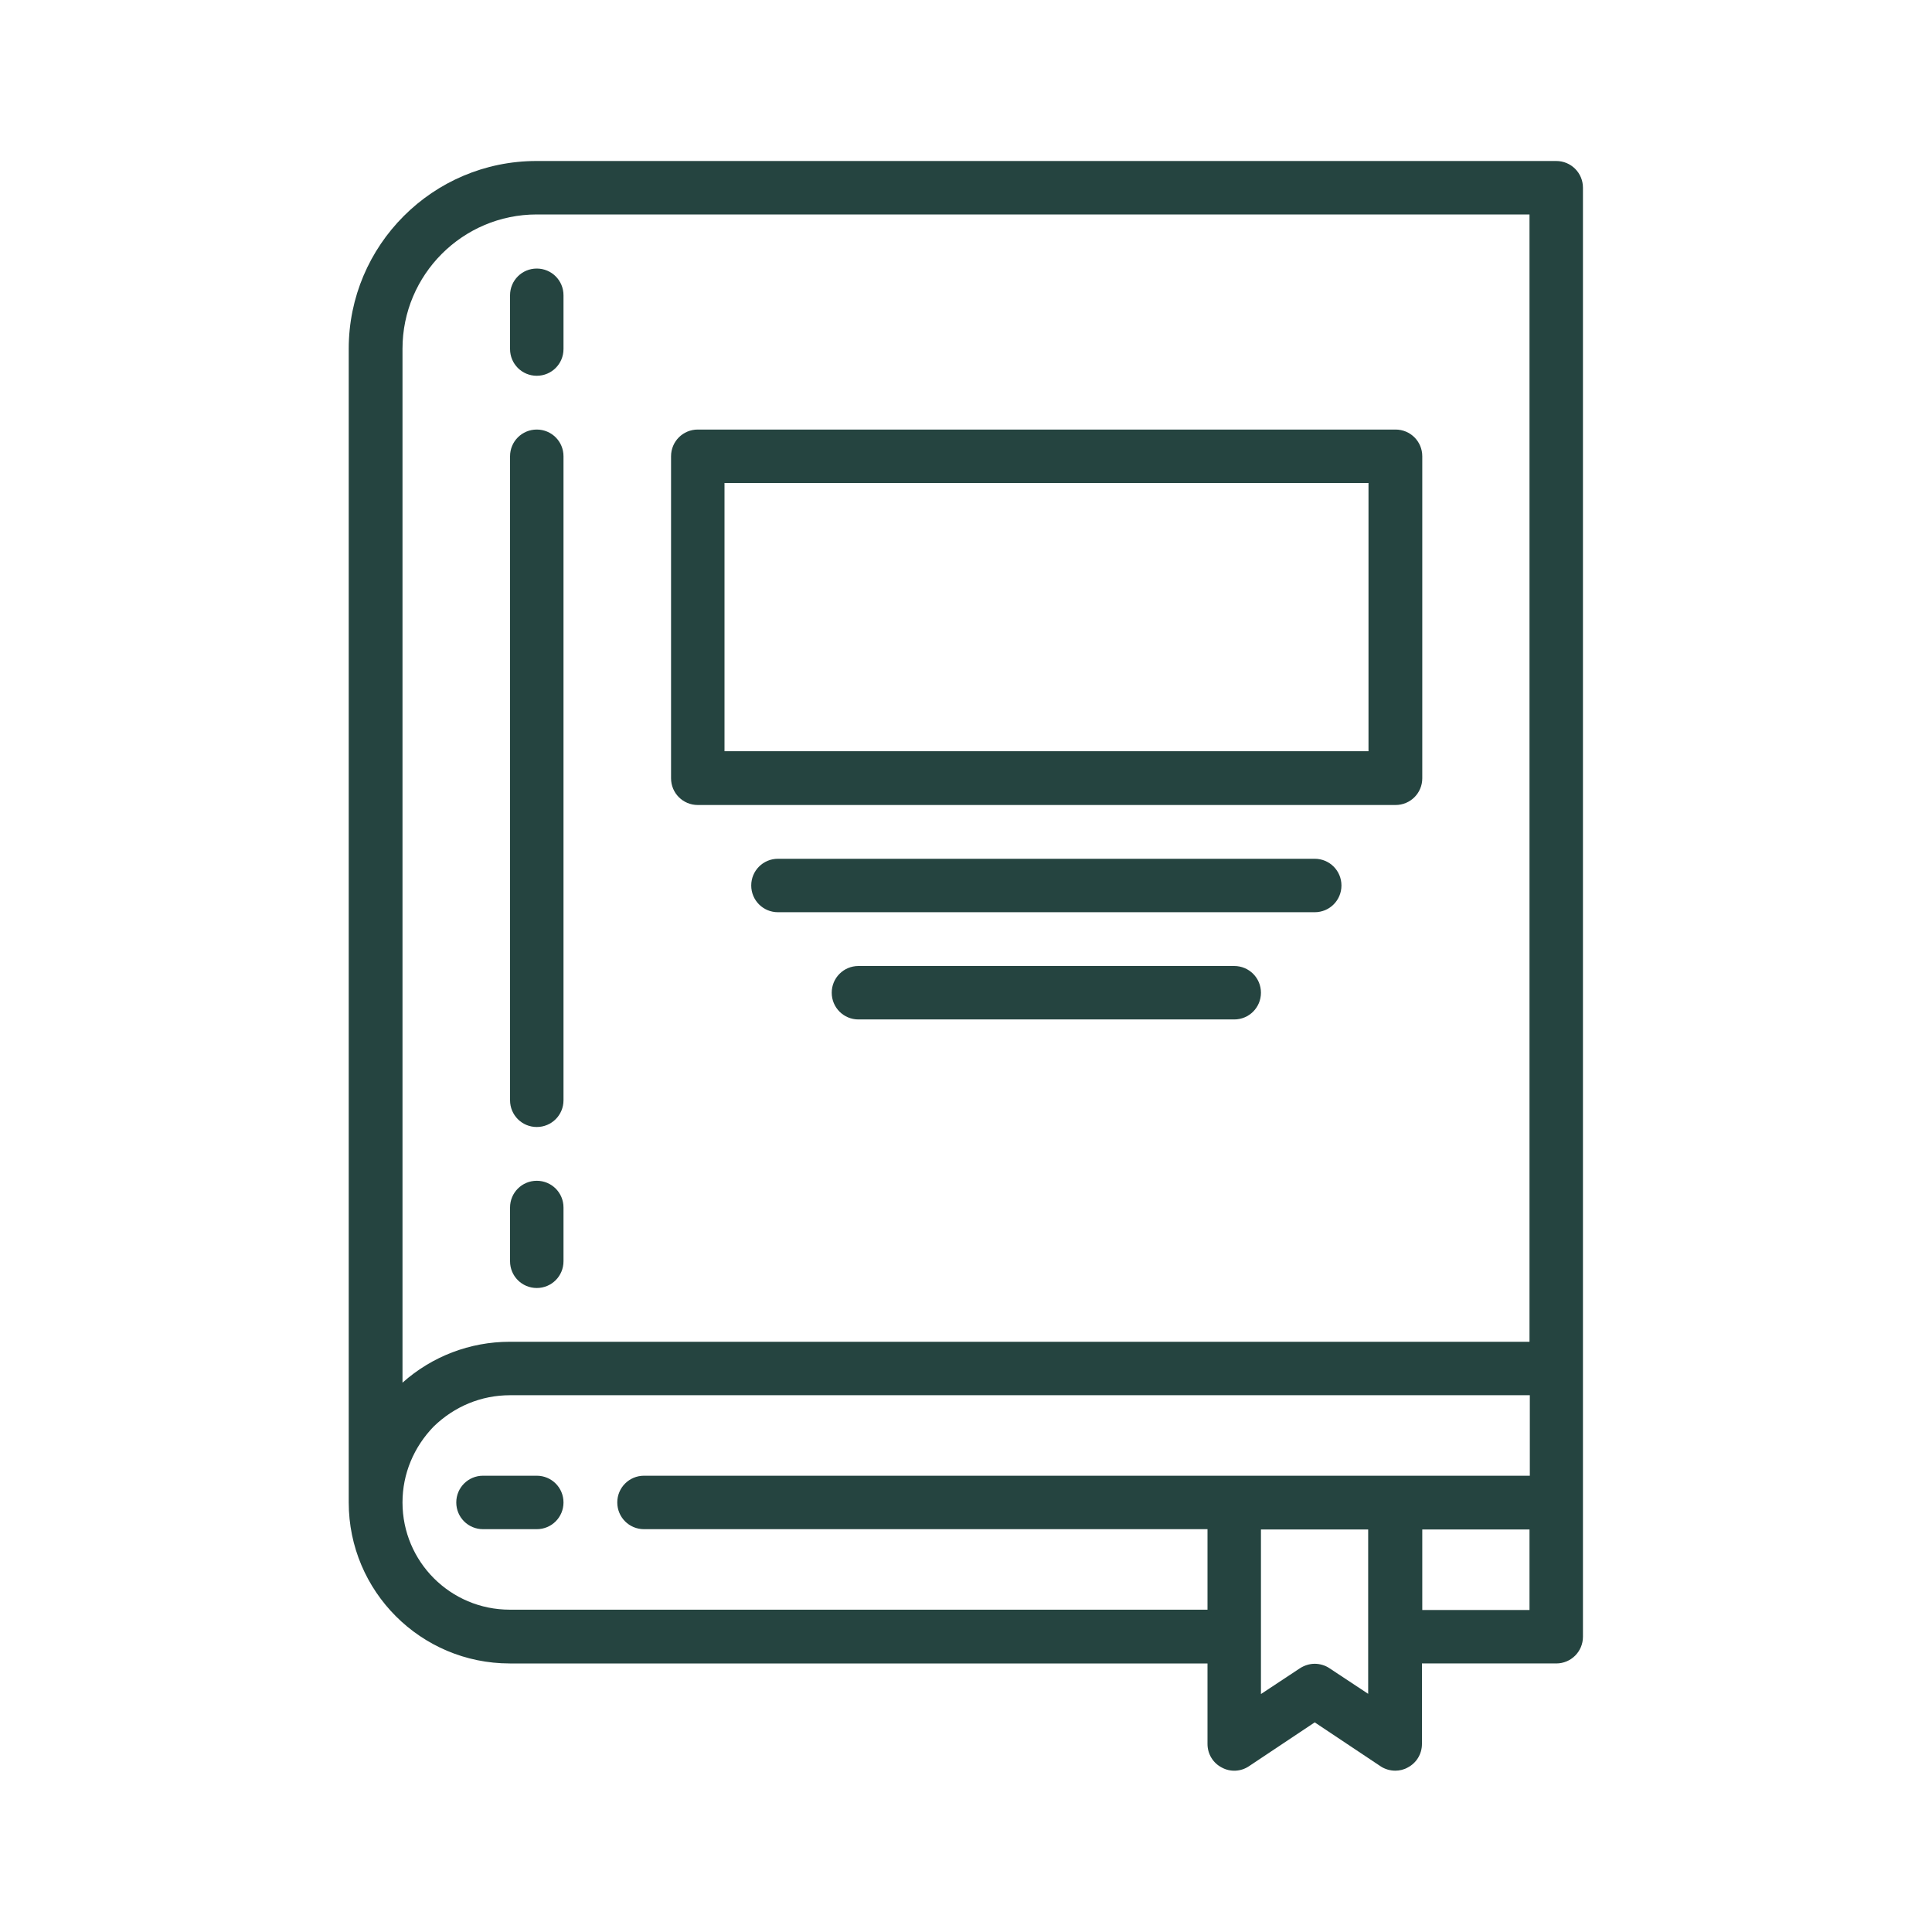
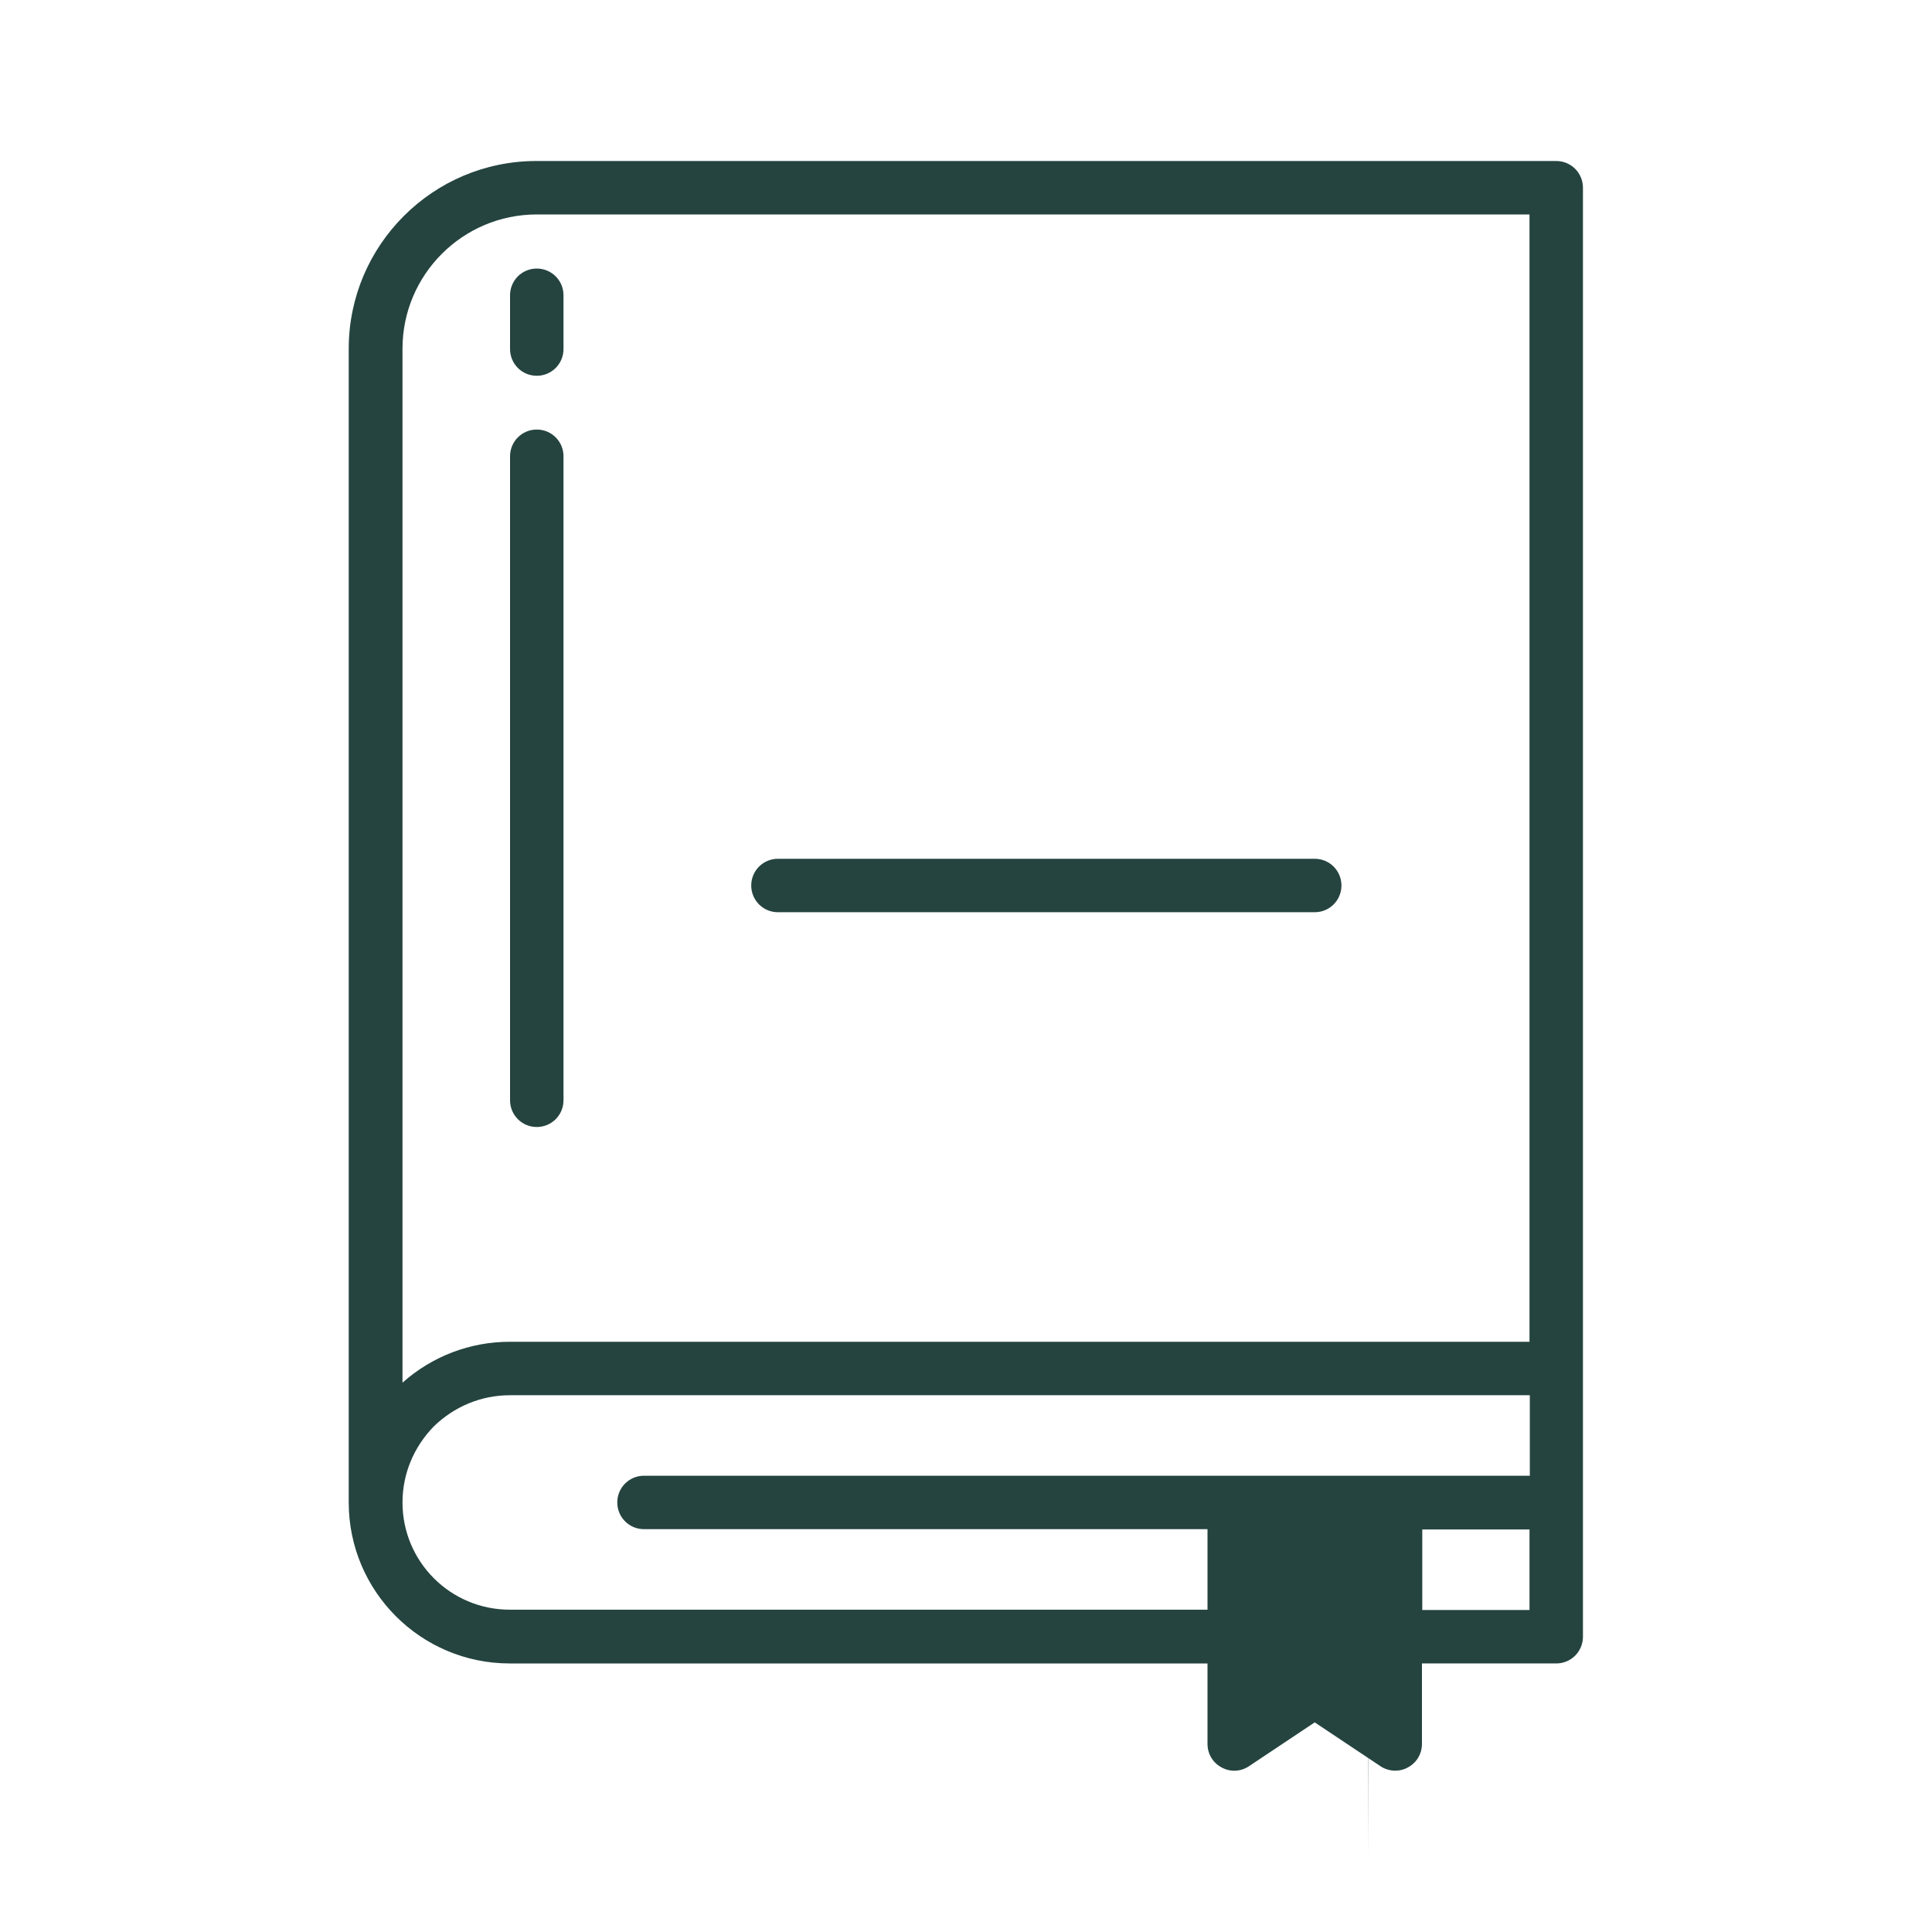
<svg xmlns="http://www.w3.org/2000/svg" data-name="レイヤー 2" viewBox="0 0 60 60">
  <defs>
    <style>.cls-1 { fill: none; } .cls-1, .cls-2 { stroke-width: 0px; } .cls-2 { fill: #254440; }</style>
  </defs>
  <g data-name="レイヤー 1">
-     <path class="cls-2" d="M48.33,5h-31.67c-3.22,0-5.83,2.62-5.83,5.83v35.83c0,2.76,2.24,5,5,5h21.67v2.5c0,.31.17.59.44.73.27.15.6.13.85-.04l2.04-1.36,2.04,1.36c.13.09.3.14.46.14.13,0,.27-.03.39-.1.27-.14.44-.42.44-.73v-2.5h4.17c.46,0,.83-.37.83-.83V5.83c0-.46-.37-.83-.83-.83ZM42.5,52.61l-1.21-.8c-.13-.09-.3-.14-.46-.14s-.32.05-.46.14l-1.21.8v-5.11h3.33v5.11ZM47.5,50h-3.33v-2.5h3.33v2.5ZM47.5,45.83h-27.5c-.46,0-.83.37-.83.83s.37.83.83.83h17.5v2.5H15.83c-1.84,0-3.33-1.49-3.33-3.33,0-.89.35-1.72.97-2.36.64-.62,1.47-.97,2.37-.97h31.67v2.5ZM47.5,41.67H15.83c-1.23,0-2.41.45-3.33,1.27V10.83c0-2.3,1.87-4.17,4.17-4.17h30.83v35Z" />
+     <path class="cls-2" d="M48.33,5h-31.67c-3.22,0-5.83,2.62-5.83,5.83v35.83c0,2.76,2.24,5,5,5h21.67v2.5c0,.31.17.59.44.73.27.15.6.13.85-.04l2.04-1.36,2.04,1.36c.13.09.3.14.46.14.13,0,.27-.03.39-.1.27-.14.44-.42.44-.73v-2.5h4.17c.46,0,.83-.37.83-.83V5.83c0-.46-.37-.83-.83-.83ZM42.5,52.61l-1.21-.8c-.13-.09-.3-.14-.46-.14s-.32.05-.46.14l-1.21.8h3.33v5.11ZM47.5,50h-3.33v-2.5h3.33v2.5ZM47.5,45.83h-27.5c-.46,0-.83.37-.83.83s.37.83.83.83h17.5v2.5H15.83c-1.84,0-3.33-1.49-3.33-3.33,0-.89.35-1.72.97-2.36.64-.62,1.47-.97,2.37-.97h31.67v2.5ZM47.5,41.67H15.83c-1.23,0-2.41.45-3.33,1.27V10.83c0-2.3,1.87-4.17,4.17-4.17h30.83v35Z" />
    <path class="cls-2" d="M16.67,35c.46,0,.83-.37.83-.83V14.17c0-.46-.37-.83-.83-.83s-.83.37-.83.83v20c0,.46.37.83.83.83Z" />
-     <path class="cls-2" d="M21.67,25h21.67c.46,0,.83-.37.83-.83v-10c0-.46-.37-.83-.83-.83h-21.67c-.46,0-.83.37-.83.83v10c0,.46.37.83.83.83ZM22.5,15h20v8.33h-20v-8.33Z" />
    <path class="cls-2" d="M40.83,26.67h-16.67c-.46,0-.83.37-.83.83s.37.83.83.83h16.67c.46,0,.83-.37.83-.83s-.37-.83-.83-.83Z" />
-     <path class="cls-2" d="M38.33,30h-11.67c-.46,0-.83.37-.83.83s.37.83.83.83h11.67c.46,0,.83-.37.83-.83s-.37-.83-.83-.83Z" />
    <path class="cls-2" d="M16.67,11.67c.46,0,.83-.37.83-.83v-1.67c0-.46-.37-.83-.83-.83s-.83.37-.83.83v1.67c0,.46.37.83.83.83Z" />
-     <path class="cls-2" d="M16.67,40c.46,0,.83-.37.83-.83v-1.67c0-.46-.37-.83-.83-.83s-.83.37-.83.83v1.67c0,.46.37.83.83.83Z" />
-     <path class="cls-2" d="M16.67,45.83h-1.67c-.46,0-.83.37-.83.83s.37.83.83.83h1.67c.46,0,.83-.37.83-.83s-.37-.83-.83-.83Z" />
-     <rect class="cls-1" width="60" height="60" />
  </g>
</svg>